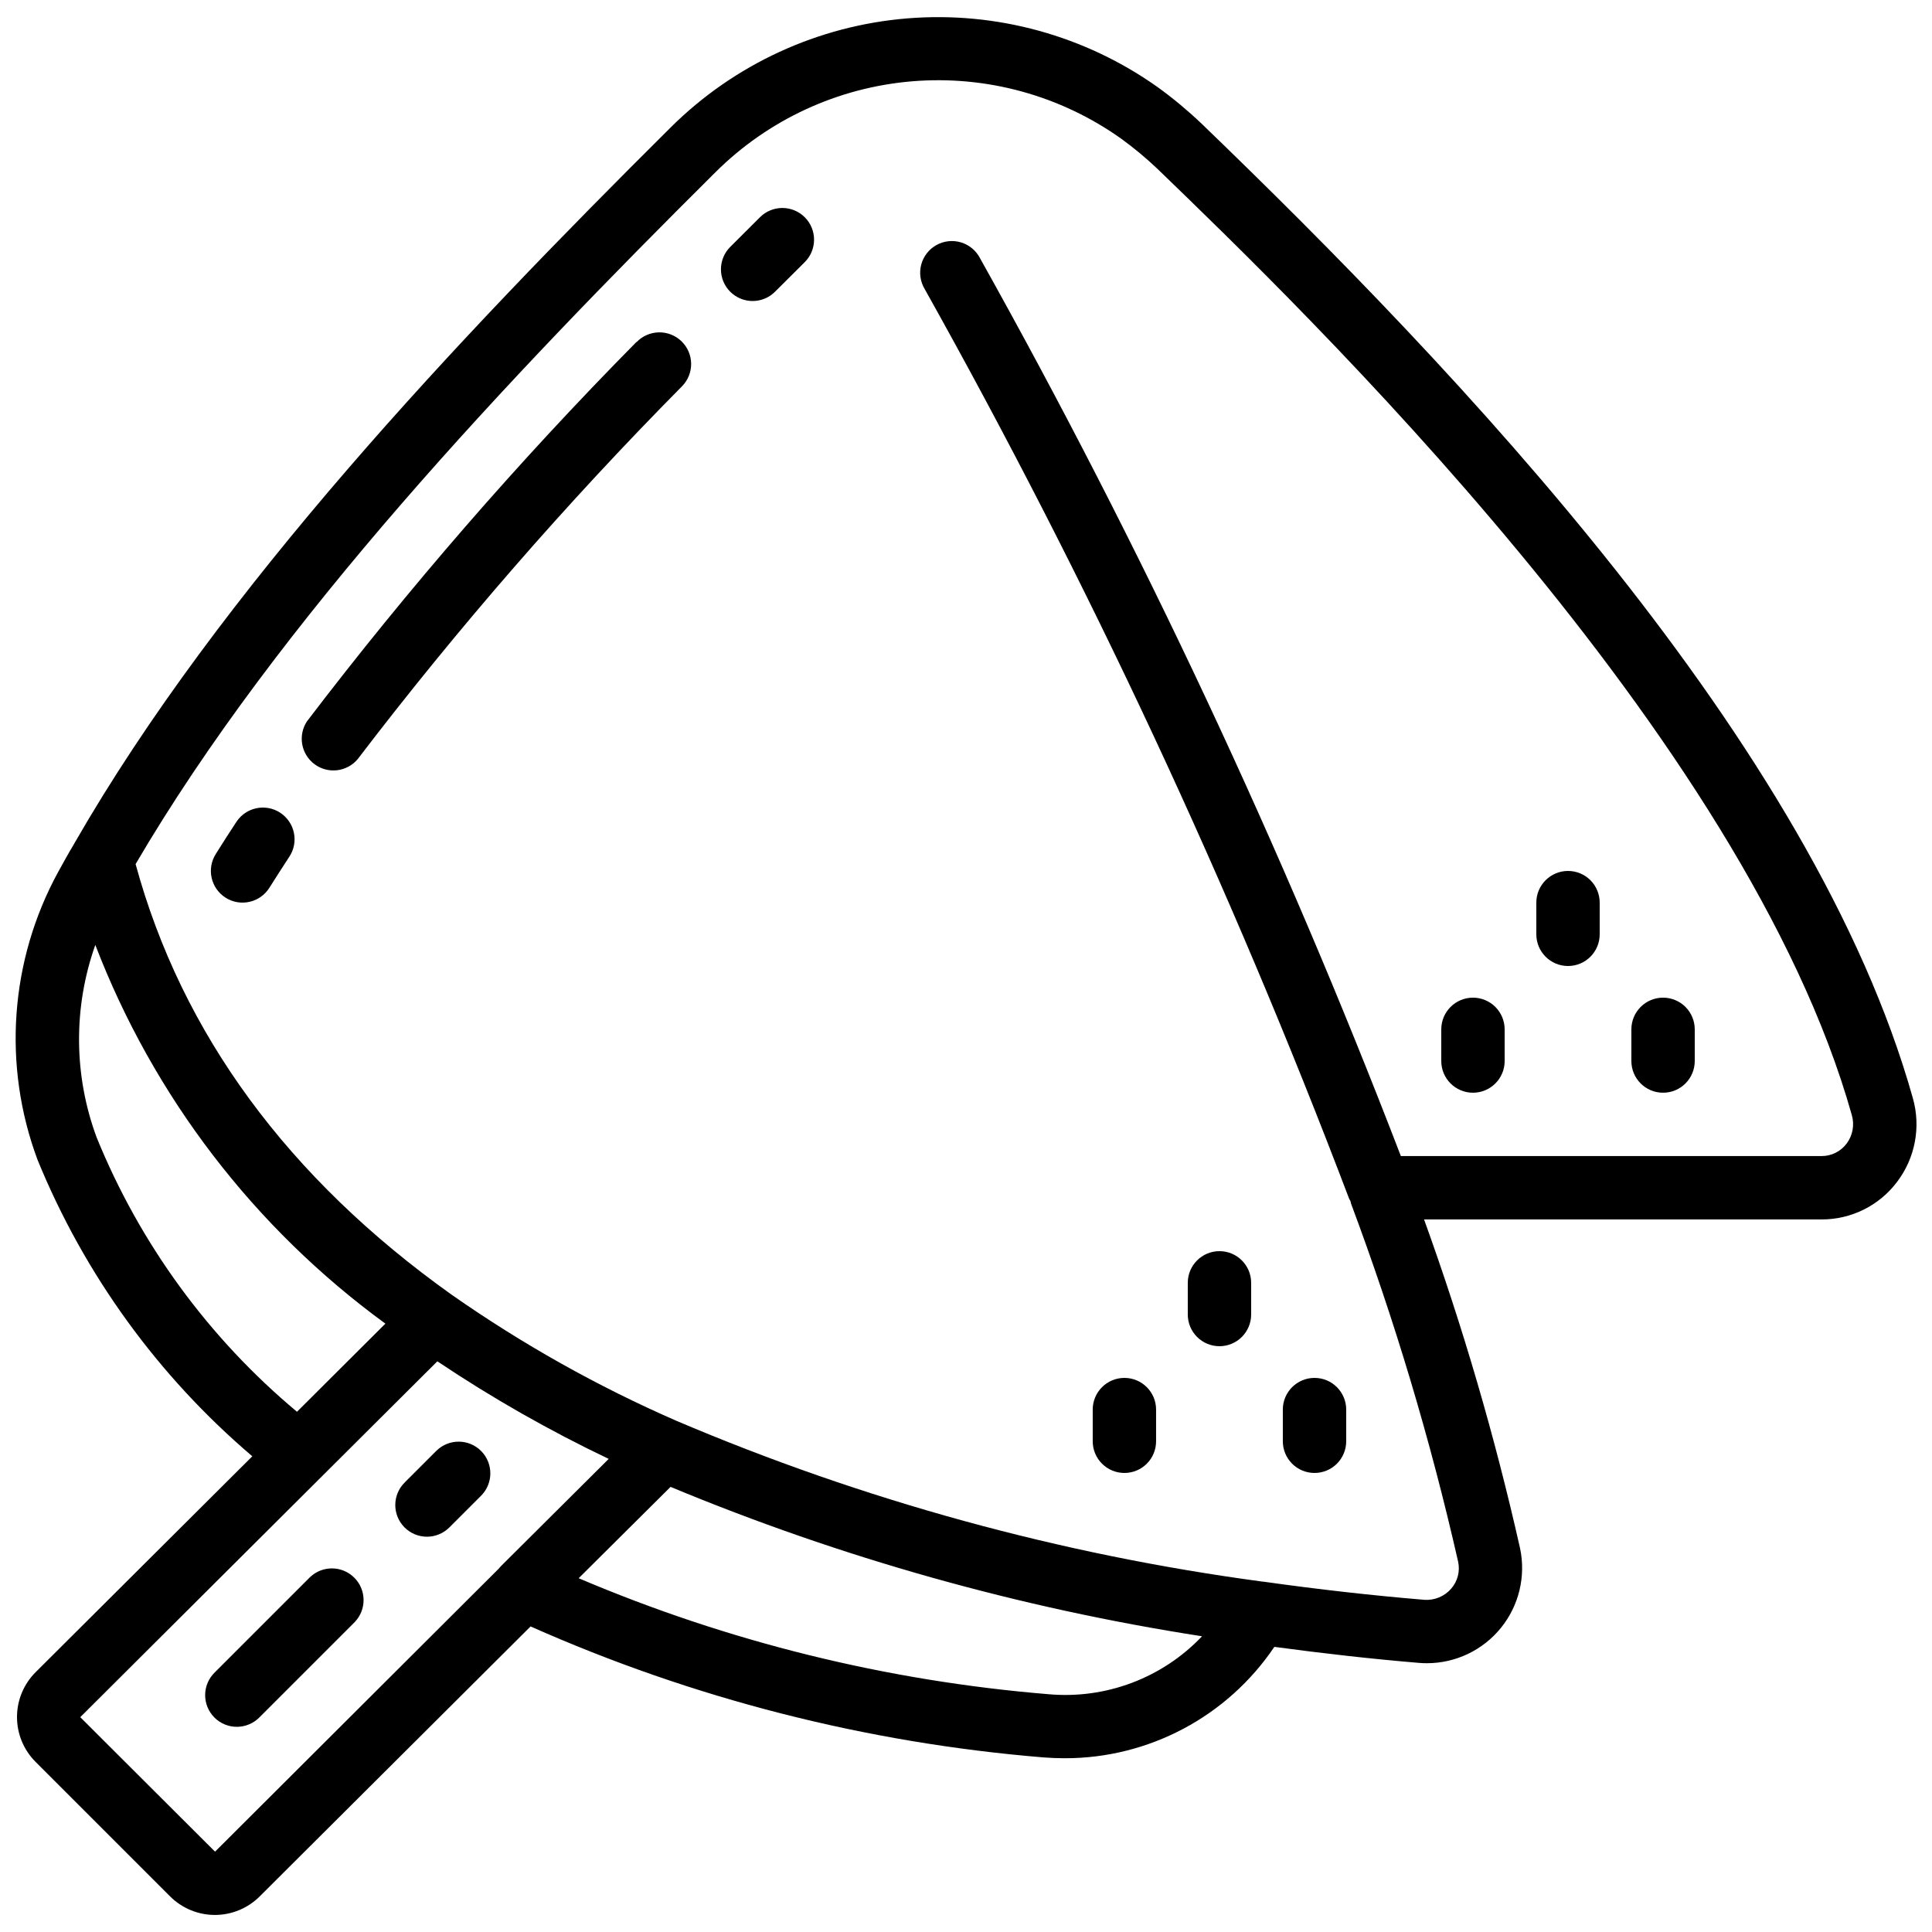
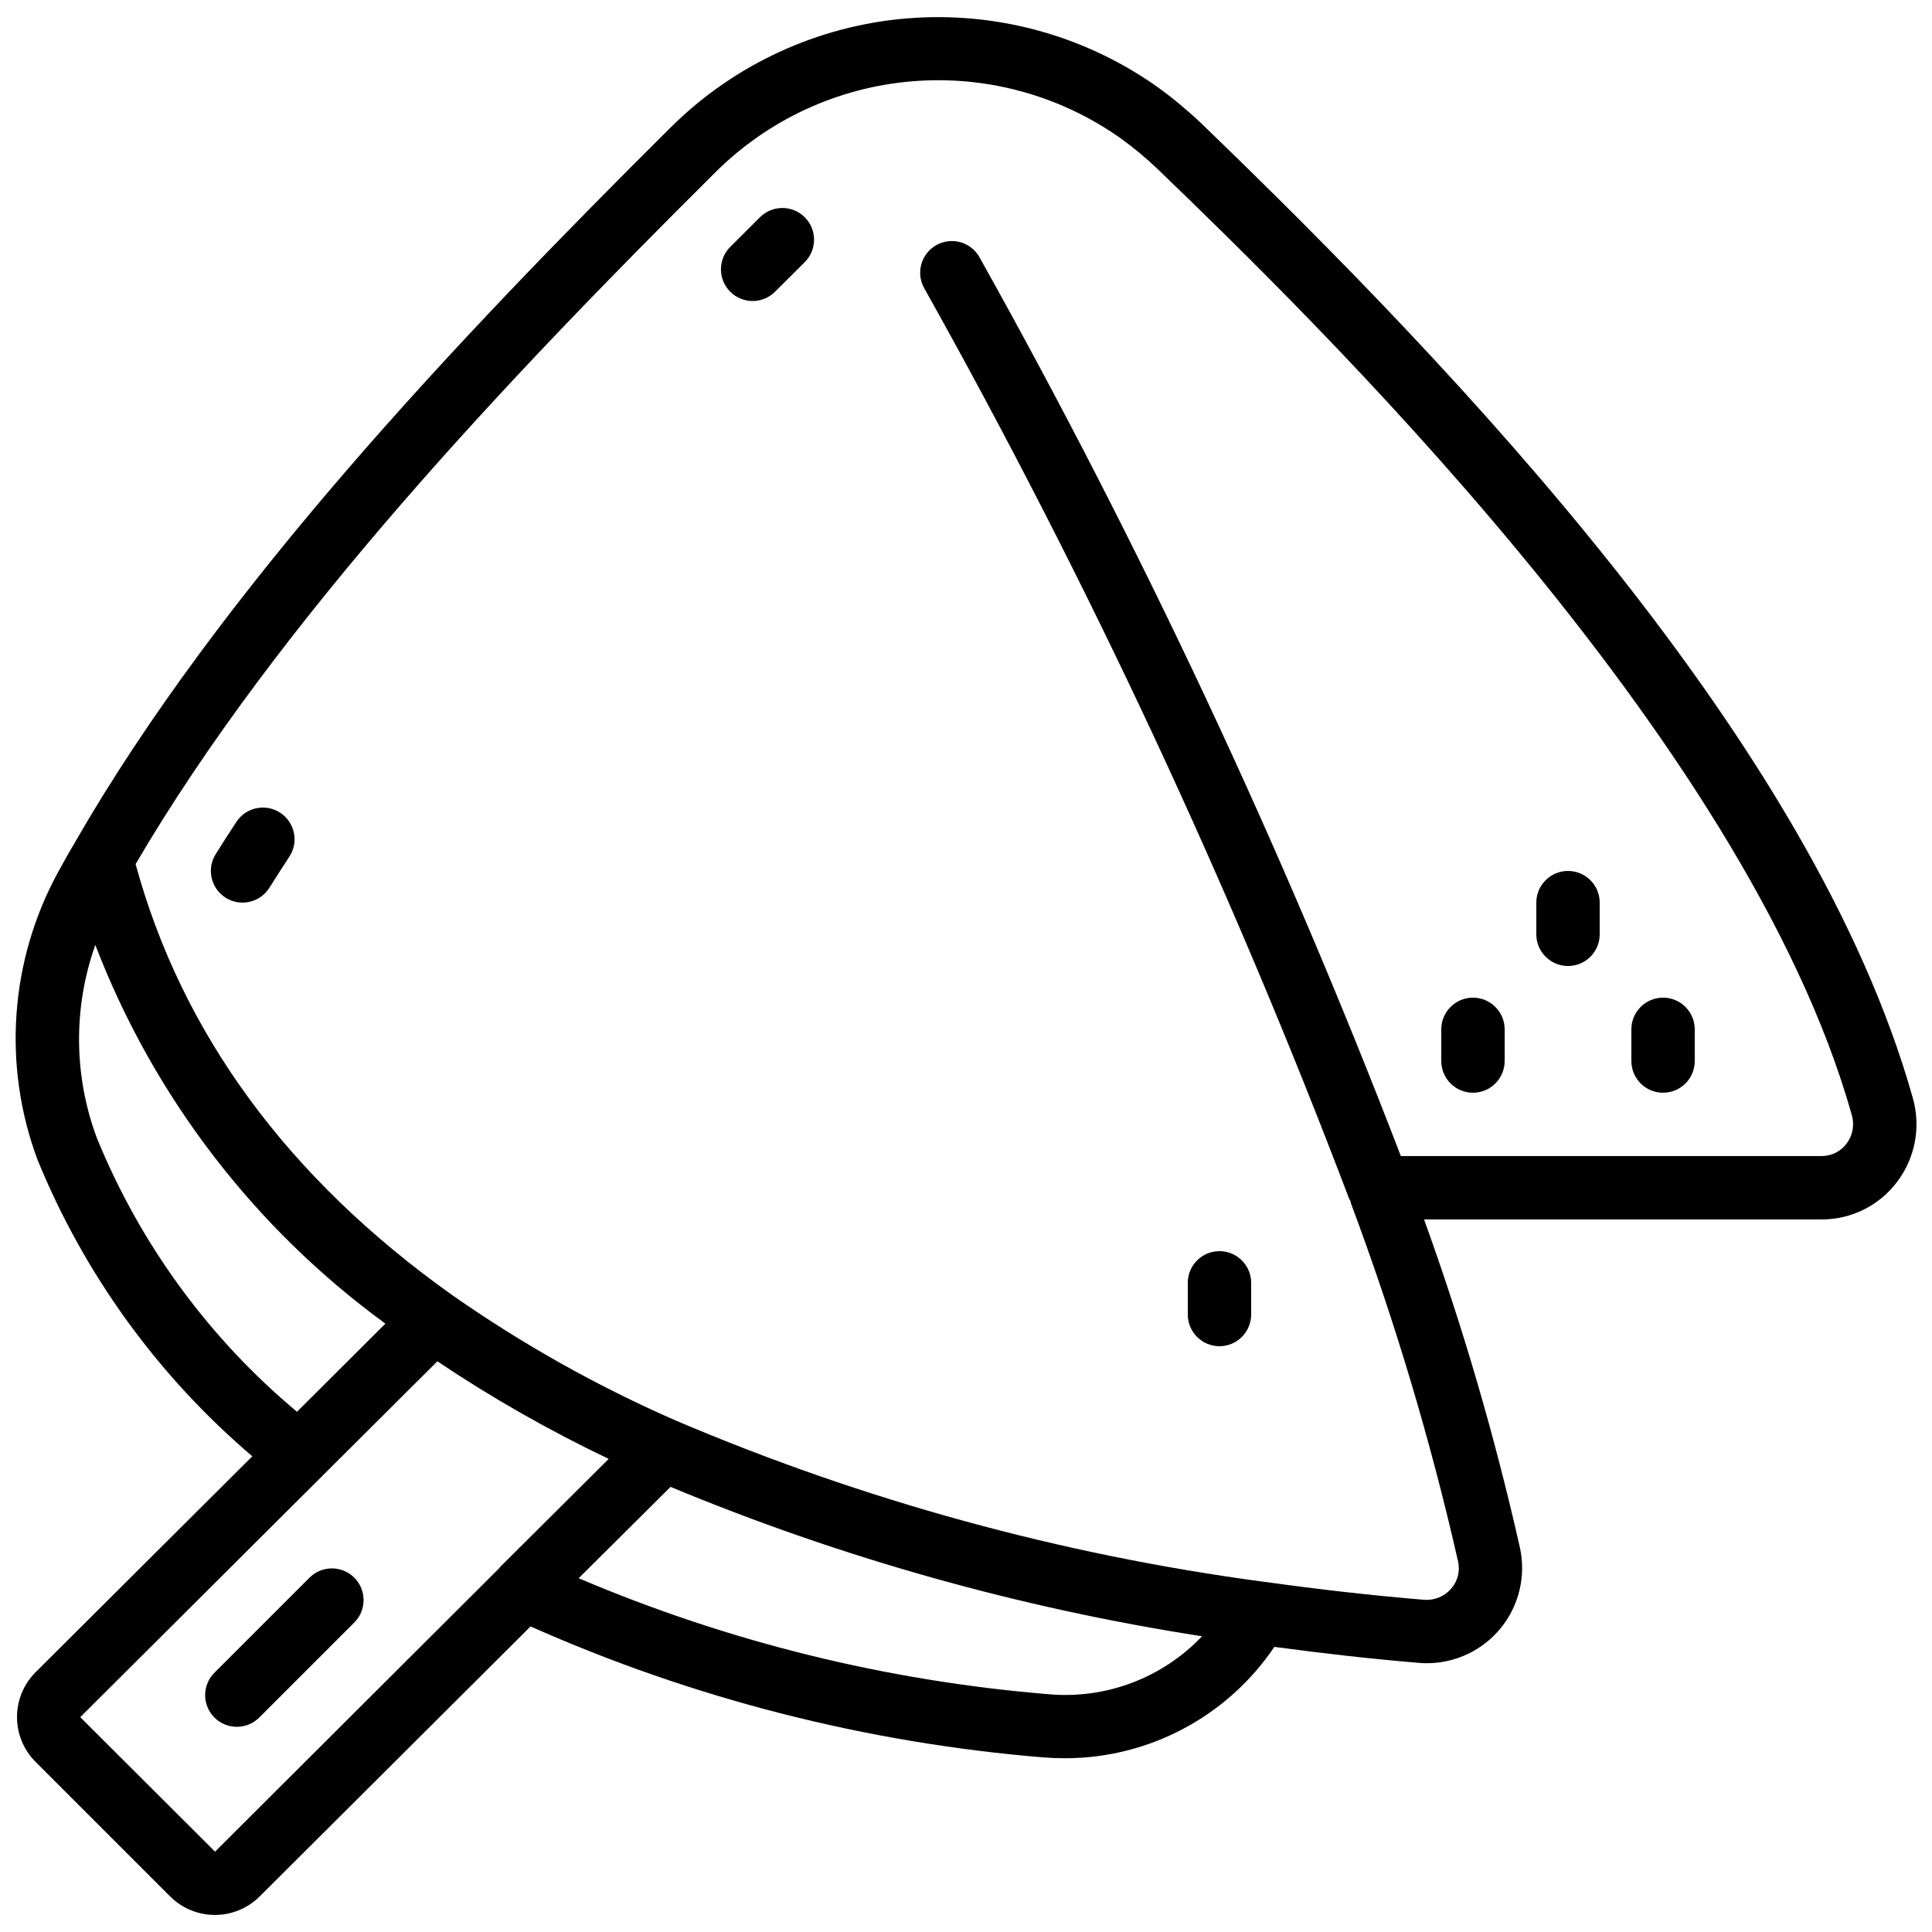
<svg xmlns="http://www.w3.org/2000/svg" width="800px" height="800px" version="1.1" viewBox="144 144 512 512">
  <defs>
    <clipPath id="a">
      <path d="m148.09 148.09h503.81v503.81h-503.81z" />
    </clipPath>
  </defs>
  <g clip-path="url(#a)">
    <path d="m462.29 176.64c-3.586-3.41-7.394-6.578-11.402-9.48-19.312-13.742-42.859-20.219-66.484-18.285s-45.805 12.156-62.625 28.855c-56.492 56.117-119.43 122.51-158.02 189.68l-0.082 0.16c-1.445 2.402-2.82 4.879-4.199 7.391-12.859 23.457-14.875 51.348-5.527 76.41 12.418 30.363 31.934 57.305 56.914 78.559l-57.457 57.25c-3.141 3.148-4.902 7.414-4.902 11.859 0 4.441 1.762 8.707 4.902 11.855l35.695 35.695c3.144 3.133 7.406 4.891 11.848 4.891 4.438 0 8.699-1.758 11.848-4.891l71.809-71.566c43.016 19.117 88.945 30.848 135.86 34.703 1.906 0.152 3.812 0.227 5.691 0.227h0.004c22.273 0.023 43.102-11.043 55.551-29.516 13.059 1.754 25.988 3.223 38.484 4.258 0.656 0.051 1.301 0.074 1.949 0.074 7.609 0 14.809-3.438 19.602-9.348 4.789-5.91 6.66-13.668 5.082-21.113-6.652-29.551-15.148-58.656-25.441-87.145h105.32c7.863 0.031 15.281-3.644 20.012-9.922 4.828-6.336 6.387-14.578 4.199-22.238-26.391-93.977-120.26-192.46-188.63-258.37zm-292.66 268.84c-6.113-16.449-6.242-34.523-0.371-51.062 15.426 40.16 42.121 75.008 76.875 100.36l-23.426 23.352h-0.004c-23.367-19.512-41.59-44.457-53.074-72.648zm31.359 189.23-35.719-35.645 63.766-63.547 0.102-0.066 0.066-0.102 30.699-30.59c14.488 9.715 29.664 18.355 45.41 25.863l-28.551 28.414c-0.227 0.23-0.445 0.477-0.645 0.73zm220.84-41.73h0.004c-42.871-3.516-84.898-13.891-124.48-30.734l24.352-24.207c45.191 18.793 92.48 32.086 140.85 39.59-10.516 11.07-25.516 16.723-40.723 15.352zm211.52-145.89c-1.57 2.078-4.031 3.293-6.637 3.281h-111.47c-31.445-81.871-68.715-161.39-111.52-237.93-1.039-2.023-2.856-3.543-5.035-4.203-2.18-0.66-4.535-0.406-6.523 0.703-1.988 1.109-3.445 2.977-4.027 5.176-0.586 2.203-0.25 4.547 0.926 6.496 43.367 77.469 80.957 158.03 112.46 241.03 0.082 0.227 0.242 0.402 0.344 0.621 0.102 0.219 0.082 0.445 0.152 0.648v-0.004c11.586 30.977 21.074 62.695 28.398 94.945 0.562 2.559-0.133 5.234-1.871 7.195-1.766 2.008-4.356 3.086-7.019 2.922-13.82-1.148-28.203-2.769-42.75-4.82h-0.133c-53.516-7.168-105.82-21.52-155.49-42.664-20.863-9.117-40.766-20.289-59.418-33.344-43.387-30.891-71.559-69.238-83.801-114.15 37.785-64.504 98.773-128.81 153.66-183.34l0.004-0.004c13.992-13.938 32.465-22.477 52.148-24.105 19.684-1.625 39.309 3.769 55.398 15.223 3.363 2.438 6.559 5.098 9.57 7.961 38.516 37.191 155.84 150.36 184.04 250.8 0.75 2.598 0.23 5.398-1.402 7.559z" />
  </g>
  <path d="m218.27 359.39c-3.875-2.539-9.074-1.461-11.621 2.41-1.871 2.844-3.699 5.691-5.484 8.547-2.461 3.93-1.273 9.109 2.656 11.574 3.926 2.461 9.105 1.273 11.57-2.656 1.73-2.742 3.496-5.492 5.297-8.246 1.223-1.859 1.656-4.133 1.199-6.312-0.453-2.184-1.754-4.094-3.617-5.316z" />
-   <path d="m312.67 234.62c-31.227 31.617-60.398 65.207-87.328 100.55-2.438 3.711-1.562 8.684 1.996 11.34 3.562 2.656 8.574 2.078 11.441-1.316 26.52-34.762 55.246-67.781 86-98.863 1.555-1.598 2.414-3.754 2.379-5.984-0.035-2.231-0.953-4.359-2.559-5.91-1.605-1.551-3.762-2.402-5.996-2.359-2.231 0.043-4.356 0.973-5.898 2.582z" />
  <path d="m345.42 201.55-7.809 7.793c-1.617 1.566-2.539 3.719-2.555 5.969-0.016 2.254 0.875 4.418 2.469 6.008s3.762 2.473 6.012 2.453c2.254-0.023 4.402-0.949 5.965-2.574l7.742-7.707c3.297-3.266 3.324-8.586 0.059-11.883s-8.586-3.324-11.883-0.059z" />
  <path d="m226.12 562-25.191 25.191v-0.004c-1.617 1.566-2.543 3.715-2.562 5.969-0.02 2.25 0.867 4.418 2.461 6.012 1.59 1.59 3.758 2.477 6.008 2.457 2.254-0.02 4.402-0.941 5.969-2.562l25.191-25.191c3.18-3.293 3.137-8.531-0.105-11.77-3.238-3.238-8.473-3.285-11.77-0.102z" />
-   <path d="m259.71 528.41-8.398 8.398h0.004c-1.621 1.562-2.543 3.715-2.562 5.965-0.02 2.254 0.867 4.418 2.457 6.012 1.594 1.594 3.758 2.481 6.012 2.461 2.25-0.02 4.402-0.945 5.965-2.566l8.398-8.398v0.004c3.184-3.297 3.137-8.531-0.102-11.773-3.238-3.238-8.477-3.281-11.773-0.102z" />
  <path d="m467.17 500.76c2.227 0 4.363-0.887 5.938-2.461s2.461-3.711 2.461-5.938v-8.398c0-4.637-3.758-8.395-8.398-8.395-4.637 0-8.395 3.758-8.395 8.395v8.398c0 2.227 0.883 4.363 2.457 5.938s3.711 2.461 5.938 2.461z" />
-   <path d="m492.36 534.35c2.227 0 4.363-0.883 5.938-2.461 1.574-1.574 2.461-3.707 2.461-5.938v-8.395c0-4.637-3.762-8.398-8.398-8.398s-8.398 3.762-8.398 8.398v8.398-0.004c0 2.231 0.887 4.363 2.461 5.938 1.574 1.578 3.711 2.461 5.938 2.461z" />
-   <path d="m441.98 534.35c2.227 0 4.359-0.883 5.938-2.461 1.574-1.574 2.457-3.707 2.457-5.938v-8.395c0-4.637-3.758-8.398-8.395-8.398-4.641 0-8.398 3.762-8.398 8.398v8.398-0.004c0 2.231 0.883 4.363 2.461 5.938 1.574 1.578 3.707 2.461 5.938 2.461z" />
  <path d="m559.54 374.81c-4.637 0-8.398 3.758-8.398 8.395v8.398c0 4.637 3.762 8.398 8.398 8.398 4.637 0 8.395-3.762 8.395-8.398v-8.398c0-2.227-0.883-4.359-2.457-5.938-1.574-1.574-3.711-2.457-5.938-2.457z" />
  <path d="m584.73 408.39c-4.641 0-8.398 3.762-8.398 8.398v8.398-0.004c0 4.641 3.758 8.398 8.398 8.398 4.637 0 8.395-3.758 8.395-8.398v-8.395c0-2.227-0.883-4.363-2.457-5.938-1.578-1.574-3.711-2.461-5.938-2.461z" />
  <path d="m534.35 408.39c-4.637 0-8.398 3.762-8.398 8.398v8.398-0.004c0 4.641 3.762 8.398 8.398 8.398 4.637 0 8.398-3.758 8.398-8.398v-8.395c0-2.227-0.887-4.363-2.461-5.938-1.574-1.574-3.711-2.461-5.938-2.461z" />
</svg>